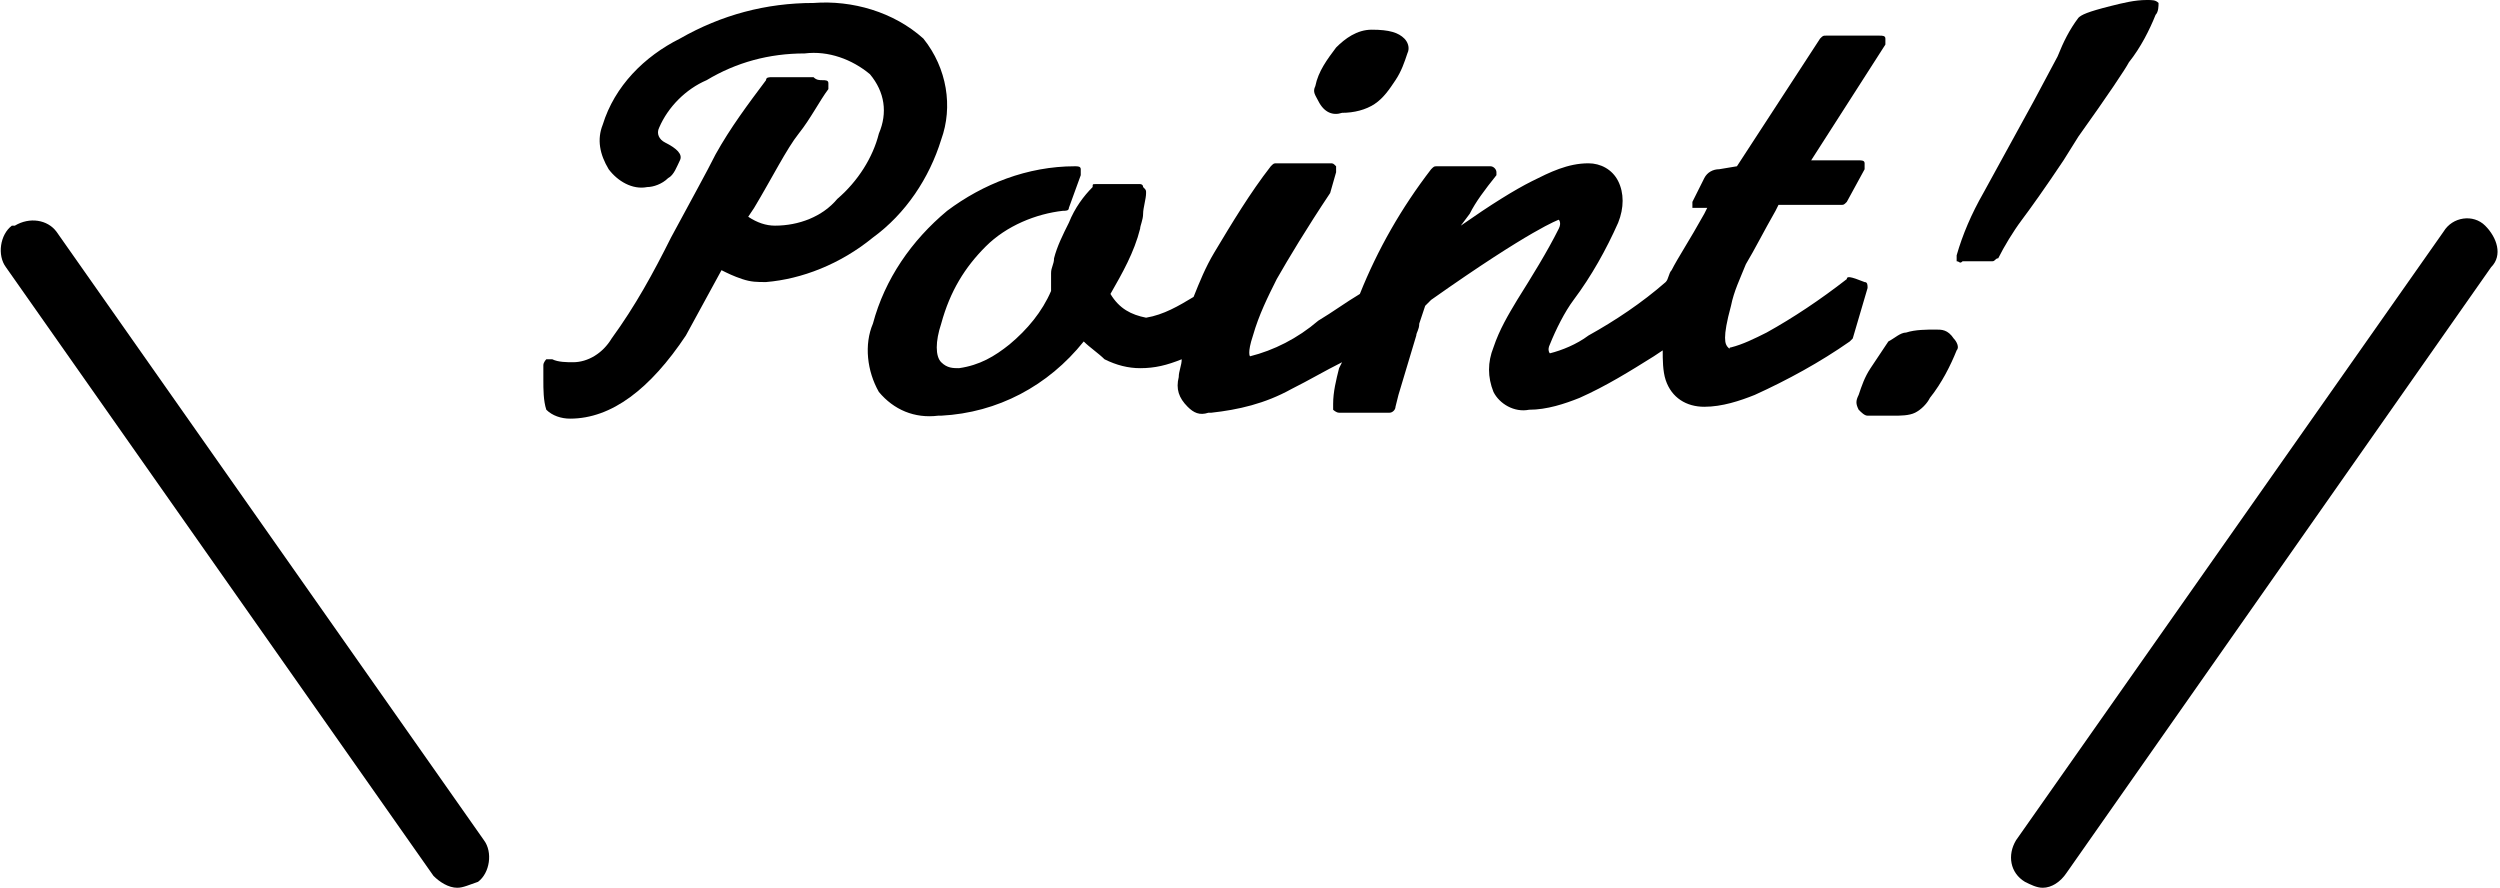
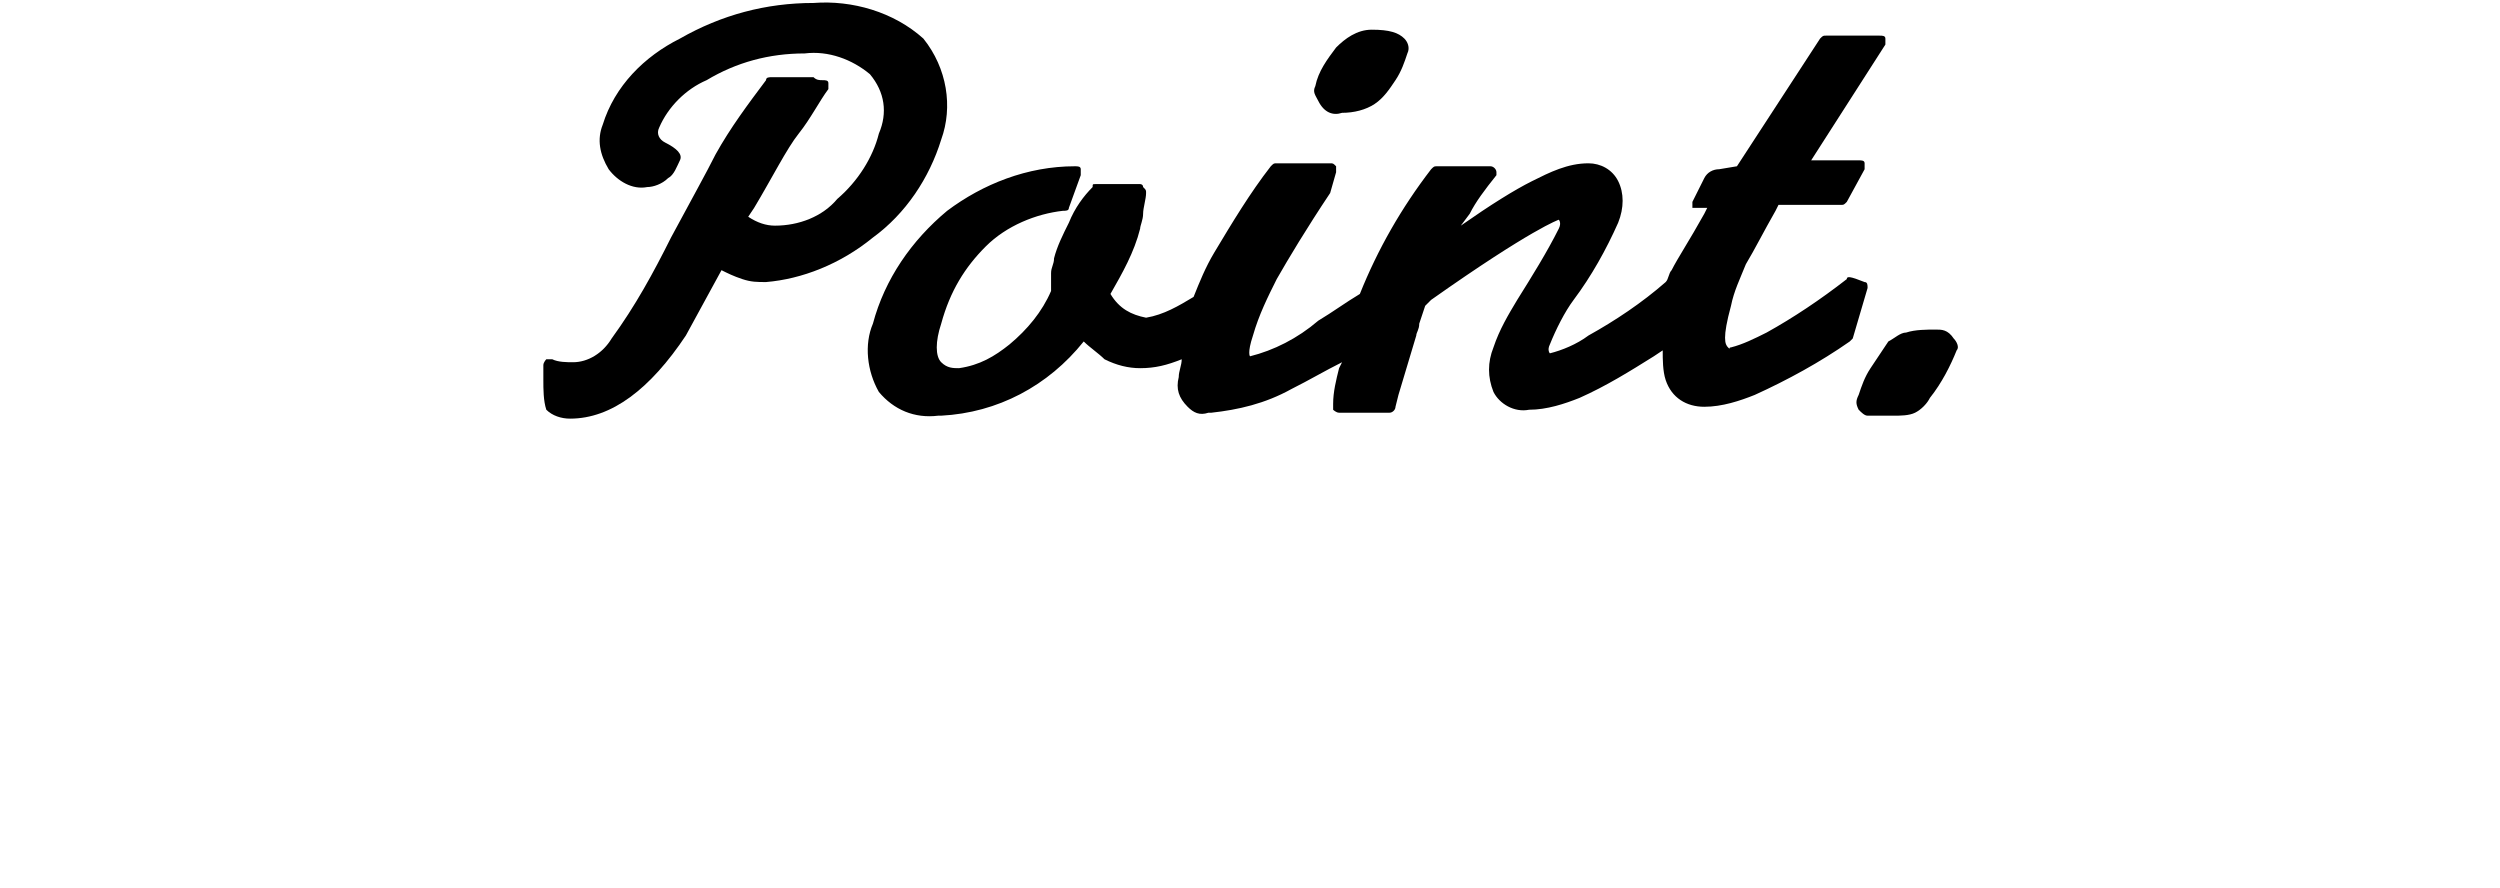
<svg xmlns="http://www.w3.org/2000/svg" version="1.1" id="レイヤー_1" x="0px" y="0px" viewBox="0 0 84.2 29.9" style="enable-background:new 0 0 84.2 29.9;" xml:space="preserve">
  <g id="レイヤー_2_1_">
    <g id="レイヤー_1-2">
      <g>
        <path d="M31.7,4.7c0.4-1.1,0.2-2.4-0.6-3.4c-1-0.9-2.4-1.3-3.7-1.2c-1.6,0-3.1,0.4-4.5,1.2c-1.2,0.6-2.2,1.6-2.6,2.9     c-0.2,0.5-0.1,1,0.2,1.5c0.3,0.4,0.8,0.7,1.3,0.6c0.2,0,0.5-0.1,0.7-0.3c0.2-0.1,0.3-0.4,0.4-0.6c0.1-0.2-0.1-0.4-0.5-0.6     c-0.2-0.1-0.3-0.3-0.2-0.5c0.3-0.7,0.9-1.3,1.6-1.6c1-0.6,2.1-0.9,3.3-0.9c0.8-0.1,1.6,0.2,2.2,0.7c0.5,0.6,0.6,1.3,0.3,2     c-0.2,0.8-0.7,1.6-1.4,2.2c-0.5,0.6-1.3,0.9-2.1,0.9c-0.3,0-0.6-0.1-0.9-0.3L25.4,7c0.6-1,1.1-2,1.5-2.5c0.4-0.5,0.7-1.1,1-1.5     c0-0.1,0-0.1,0-0.2c0-0.1-0.1-0.1-0.2-0.1c-0.1,0-0.2,0-0.3-0.1h-0.1H26c-0.1,0-0.2,0-0.2,0.1c-0.6,0.8-1.2,1.6-1.7,2.5     c-0.3,0.6-0.8,1.5-1.5,2.8c-0.6,1.2-1.2,2.3-2,3.4c-0.3,0.5-0.8,0.8-1.3,0.8c-0.2,0-0.5,0-0.7-0.1c-0.1,0-0.1,0-0.2,0     c0,0-0.1,0.1-0.1,0.2v0.5c0,0.3,0,0.7,0.1,1c0.2,0.2,0.5,0.3,0.8,0.3c1.4,0,2.7-1,3.9-2.8l1.2-2.2c0.2,0.1,0.4,0.2,0.7,0.3     c0.3,0.1,0.5,0.1,0.8,0.1C27,9.4,28.3,8.9,29.4,8C30.5,7.2,31.3,6,31.7,4.7z" />
        <path d="M45.2,3.8L45.2,3.8c0.4,0,0.8-0.1,1.1-0.3c0.3-0.2,0.5-0.5,0.7-0.8c0.2-0.3,0.3-0.6,0.4-0.9c0.1-0.2,0-0.4-0.1-0.5     c-0.2-0.2-0.5-0.3-1.1-0.3c-0.5,0-0.9,0.3-1.2,0.6c-0.3,0.4-0.6,0.8-0.7,1.3c-0.1,0.2,0,0.3,0.1,0.5C44.6,3.8,44.9,3.9,45.2,3.8z     " />
        <path d="M62.2,9.4c-0.9,0.7-1.8,1.3-2.7,1.8c-0.4,0.2-0.8,0.4-1.2,0.5c-0.1,0,0,0.1-0.1,0s-0.2-0.3,0.1-1.4     c0.1-0.5,0.3-0.9,0.5-1.4c0.3-0.5,0.6-1.1,1-1.8l0.1-0.2H62c0.1,0,0.1,0,0.2-0.1l0.6-1.1c0-0.1,0-0.1,0-0.2     c0-0.1-0.1-0.1-0.2-0.1H61l2.5-3.9c0-0.1,0-0.2,0-0.2c0-0.1-0.1-0.1-0.2-0.1h-1.8c-0.1,0-0.1,0-0.2,0.1l-2.8,4.3l-0.6,0.1     c-0.2,0-0.4,0.1-0.5,0.3L57,6.8c0,0.1,0,0.1,0,0.2c0.1,0,0.2,0,0.2,0h0.3l-0.1,0.2c-0.5,0.9-0.9,1.5-1.1,1.9     c-0.1,0.1-0.1,0.3-0.2,0.4c-0.8,0.7-1.7,1.3-2.6,1.8c-0.4,0.3-0.9,0.5-1.3,0.6c0,0-0.1-0.1,0-0.3c0.2-0.5,0.5-1.1,0.8-1.5     c0.6-0.8,1.1-1.7,1.5-2.6c0.2-0.5,0.2-1,0-1.4c-0.2-0.4-0.6-0.6-1-0.6c-0.7,0-1.3,0.3-1.9,0.6c-0.6,0.3-1.4,0.8-2.4,1.5l0.3-0.4     c0.2-0.4,0.5-0.8,0.9-1.3c0,0,0-0.1,0-0.1c0-0.1-0.1-0.2-0.2-0.2h-1.8c-0.1,0-0.1,0-0.2,0.1c-1,1.3-1.8,2.7-2.4,4.2     c-0.5,0.3-0.9,0.6-1.4,0.9c-0.7,0.6-1.5,1-2.3,1.2c0,0-0.1-0.1,0.1-0.7c0.2-0.7,0.5-1.3,0.8-1.9c0.4-0.7,1-1.7,1.8-2.9L45,5.8     c0-0.1,0-0.2,0-0.2c-0.1-0.1-0.1-0.1-0.2-0.1h-1.8c-0.1,0-0.1,0-0.2,0.1c-0.7,0.9-1.3,1.9-1.9,2.9c-0.3,0.5-0.5,1-0.7,1.5     c-0.5,0.3-1,0.6-1.6,0.7c-0.5-0.1-0.9-0.3-1.2-0.8c0.4-0.7,0.8-1.4,1-2.2c0-0.1,0.1-0.3,0.1-0.5c0-0.2,0.1-0.5,0.1-0.7     c0-0.1,0-0.1-0.1-0.2c0-0.1-0.1-0.1-0.1-0.1h-1.5c-0.1,0-0.1,0-0.1,0.1c-0.3,0.3-0.6,0.7-0.8,1.2c-0.2,0.4-0.4,0.8-0.5,1.2     c0,0.2-0.1,0.3-0.1,0.5c0,0.2,0,0.4,0,0.6c-0.3,0.7-0.8,1.3-1.4,1.8c-0.5,0.4-1,0.7-1.7,0.8c-0.2,0-0.4,0-0.6-0.2     c-0.2-0.2-0.2-0.7,0-1.3C32,9.8,32.5,9,33.2,8.3c0.7-0.7,1.7-1.1,2.6-1.2C35.9,7.1,36,7.1,36,7l0.4-1.1c0-0.1,0-0.1,0-0.2     c0-0.1-0.1-0.1-0.2-0.1c-1.6,0-3.1,0.6-4.3,1.5c-1.2,1-2.1,2.3-2.5,3.8c-0.3,0.7-0.2,1.6,0.2,2.3c0.5,0.6,1.2,0.9,2,0.8h0.1     c1.9-0.1,3.6-1,4.8-2.5c0.2,0.2,0.5,0.4,0.7,0.6c0.4,0.2,0.8,0.3,1.2,0.3c0.5,0,0.9-0.1,1.4-0.3c0,0.2-0.1,0.4-0.1,0.6     c-0.1,0.4,0,0.7,0.3,1c0.2,0.2,0.4,0.3,0.7,0.2l0.1,0c0.9-0.1,1.8-0.3,2.7-0.8c0.6-0.3,1.1-0.6,1.7-0.9l-0.1,0.2     c-0.1,0.4-0.2,0.8-0.2,1.2c0,0.1,0,0.1,0,0.2c0,0,0.1,0.1,0.2,0.1h1.7c0.1,0,0.2-0.1,0.2-0.2l0.1-0.4l0.6-2     c0-0.1,0.1-0.2,0.1-0.4l0.2-0.6l0.2-0.2c3.4-2.4,4.3-2.7,4.3-2.7s0.1,0.1,0,0.3c-0.4,0.8-0.9,1.6-1.4,2.4c-0.3,0.5-0.6,1-0.8,1.6     c-0.2,0.5-0.2,1,0,1.5c0.2,0.4,0.7,0.7,1.2,0.6c0.6,0,1.2-0.2,1.7-0.4c0.9-0.4,1.7-0.9,2.5-1.4l0.3-0.2c0,0.3,0,0.7,0.1,1     c0.2,0.6,0.7,0.9,1.3,0.9c0.6,0,1.2-0.2,1.7-0.4c1.1-0.5,2.2-1.1,3.2-1.8c0,0,0.1-0.1,0.1-0.1l0.5-1.7c0-0.1,0-0.2-0.1-0.2     C62.3,9.3,62.2,9.3,62.2,9.4z" />
-         <polygon points="57,13.6 57,13.6 57,13.6    " />
-         <path d="M72.7,0.1C72.6,0,72.5,0,72.3,0c-0.4,0-0.8,0.1-1.2,0.2c-0.8,0.2-1,0.3-1.1,0.4c-0.3,0.4-0.5,0.8-0.7,1.3l-0.8,1.5     l-1.7,3.1c-0.4,0.7-0.7,1.4-0.9,2.1c0,0.1,0,0.1,0,0.2c0.1,0,0.1,0.1,0.2,0h1c0.1,0,0.1-0.1,0.2-0.1c0.2-0.4,0.5-0.9,0.8-1.3     c0.3-0.4,0.8-1.1,1.4-2L70,4.6c1-1.4,1.6-2.3,1.7-2.5c0.4-0.5,0.7-1.1,0.9-1.6C72.7,0.4,72.7,0.2,72.7,0.1z" />
        <path d="M65.2,11.1c-0.3,0-0.7,0-1,0.1c-0.2,0-0.4,0.2-0.6,0.3c-0.2,0.3-0.4,0.6-0.6,0.9c-0.2,0.3-0.3,0.6-0.4,0.9     c-0.1,0.2-0.1,0.3,0,0.5c0.1,0.1,0.2,0.2,0.3,0.2c0.2,0,0.4,0,0.7,0l0.2,0c0.2,0,0.5,0,0.7-0.1c0.2-0.1,0.4-0.3,0.5-0.5     c0.4-0.5,0.7-1.1,0.9-1.6c0.1-0.1,0-0.3-0.1-0.4C65.6,11.1,65.4,11.1,65.2,11.1z" />
      </g>
-       <path d="M68.8,29.9c-0.2,0-0.4-0.1-0.6-0.2c-0.5-0.3-0.6-0.9-0.3-1.4c0,0,0,0,0,0L82.3,7.8c0.3-0.5,1-0.6,1.4-0.2s0.6,1,0.2,1.4    l0,0L69.6,29.4C69.4,29.7,69.1,29.9,68.8,29.9z" />
-       <path d="M15.4,29.9c-0.3,0-0.6-0.2-0.8-0.4L0.2,9c-0.3-0.4-0.2-1.1,0.2-1.4c0,0,0,0,0.1,0c0.5-0.3,1.1-0.2,1.4,0.2l14.4,20.5    c0.3,0.4,0.2,1.1-0.2,1.4c0,0,0,0,0,0C15.8,29.8,15.6,29.9,15.4,29.9z" />
    </g>
  </g>
</svg>